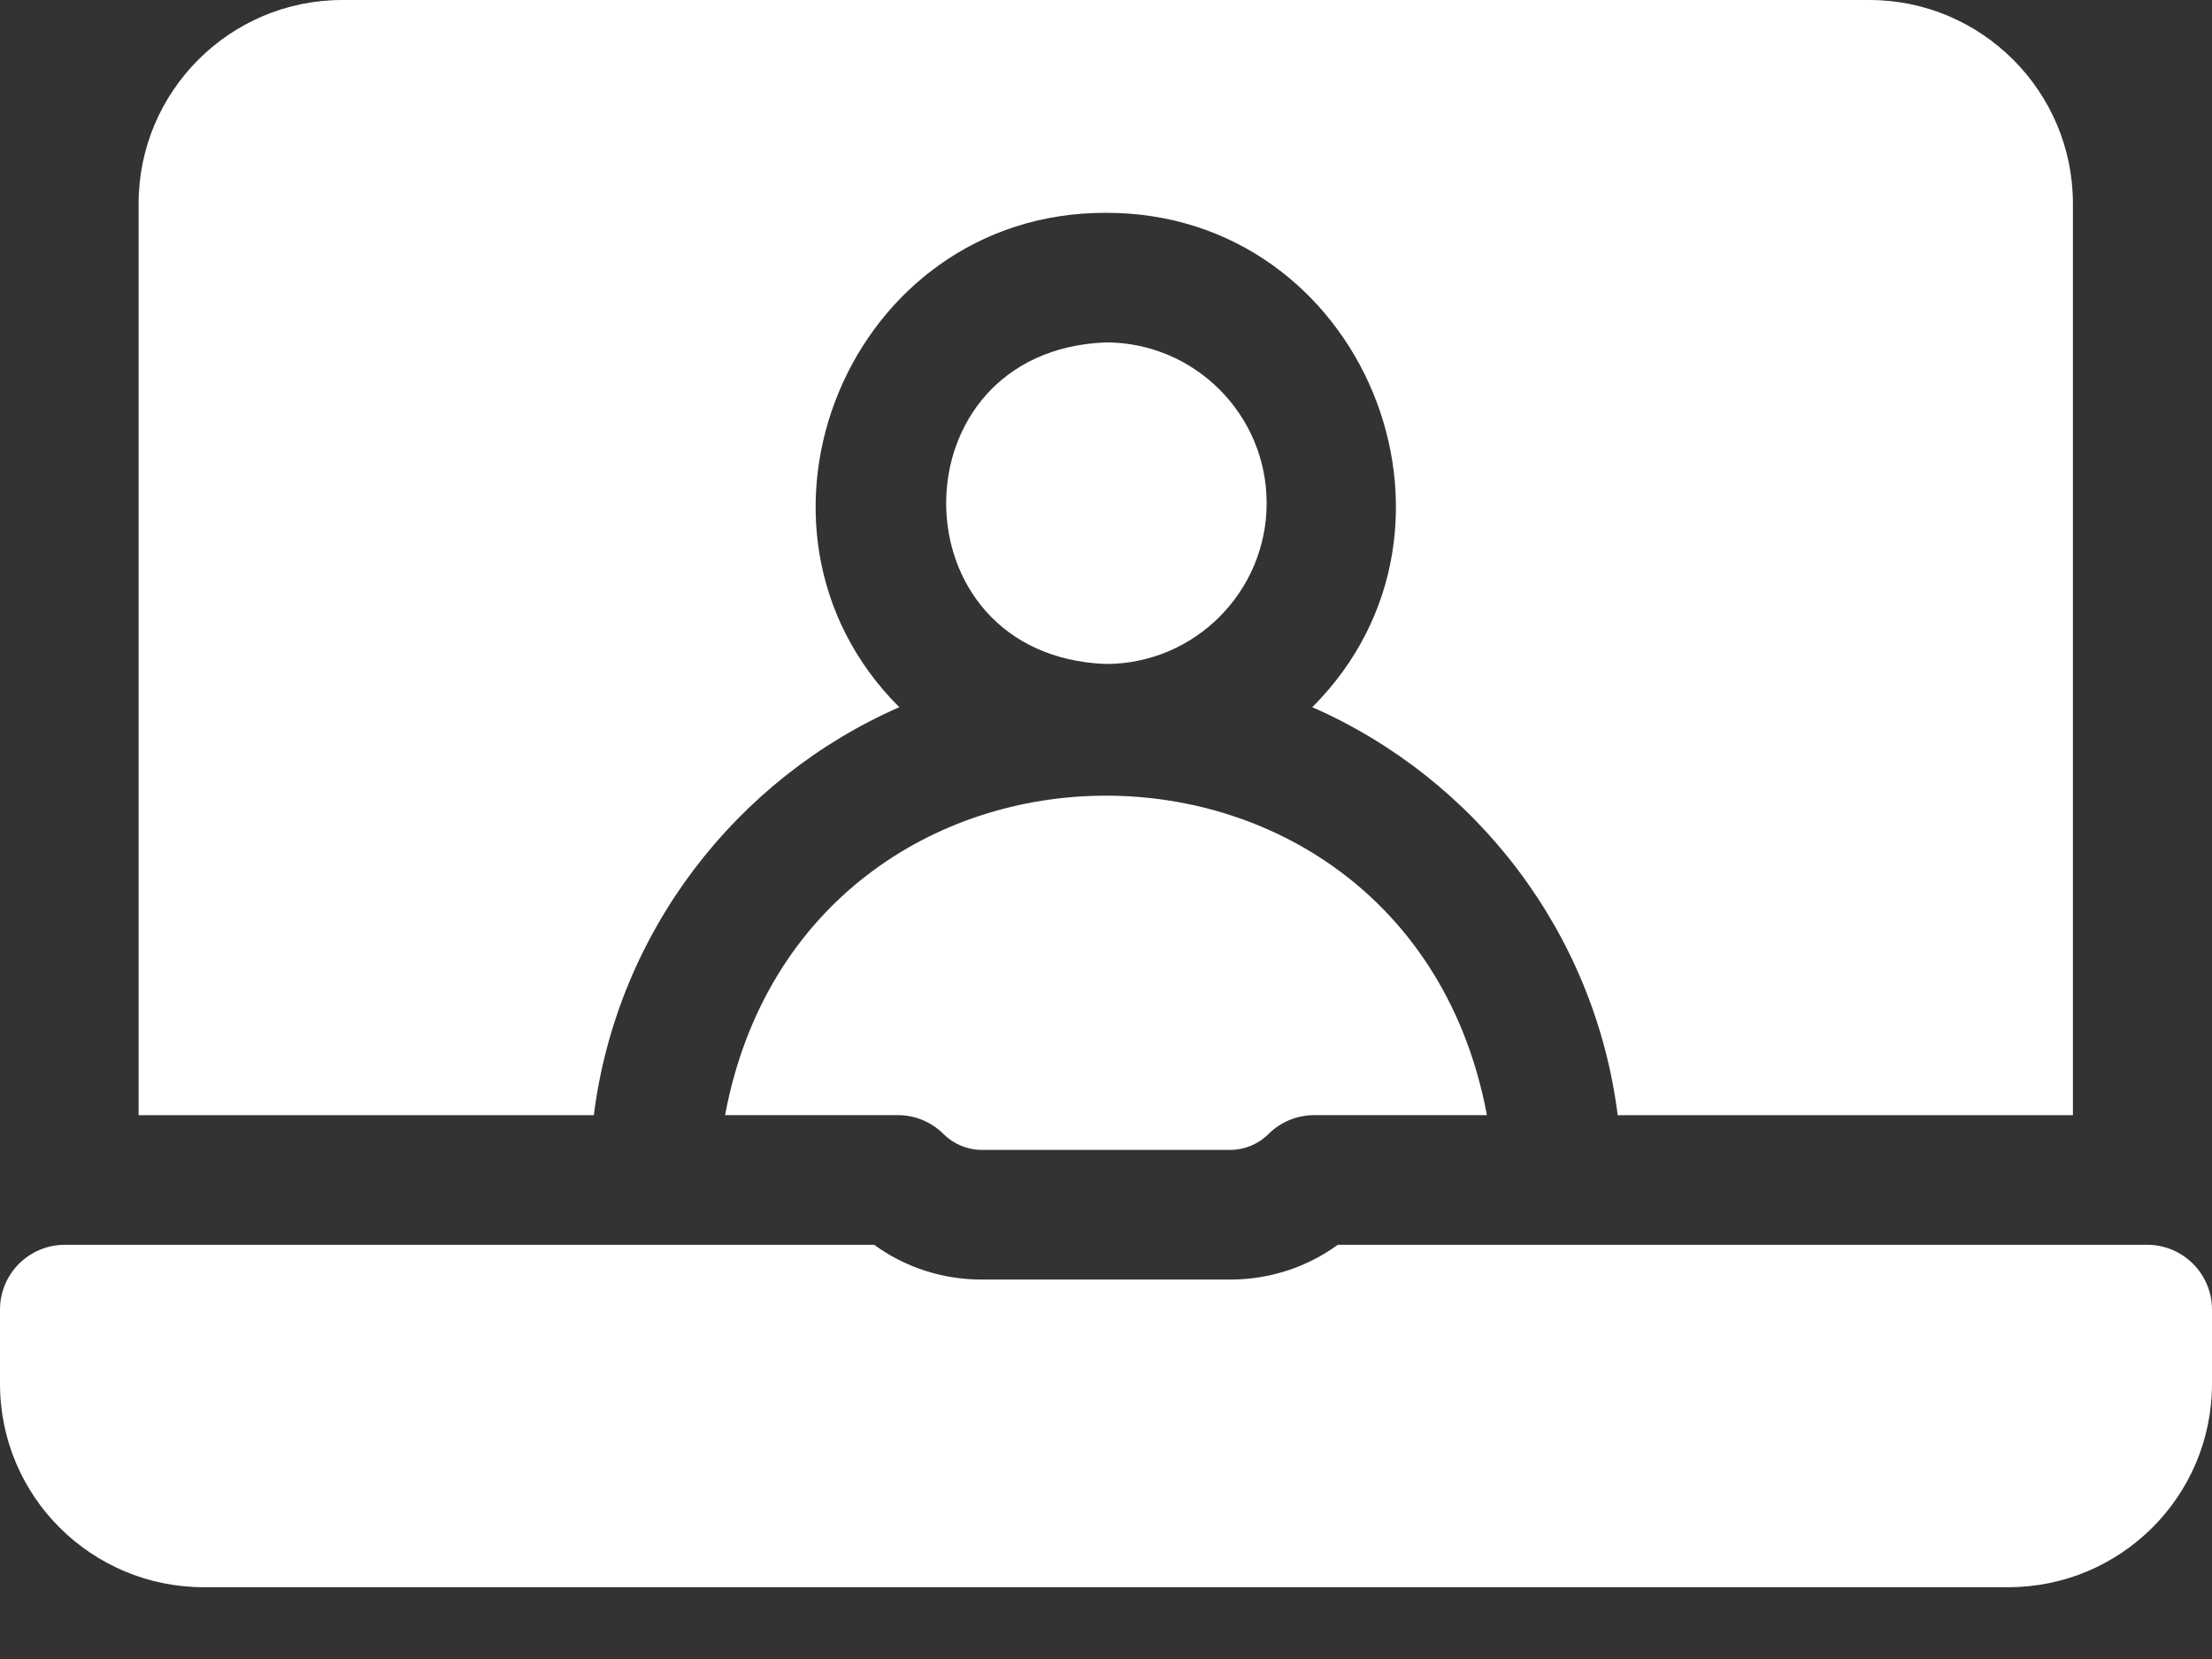
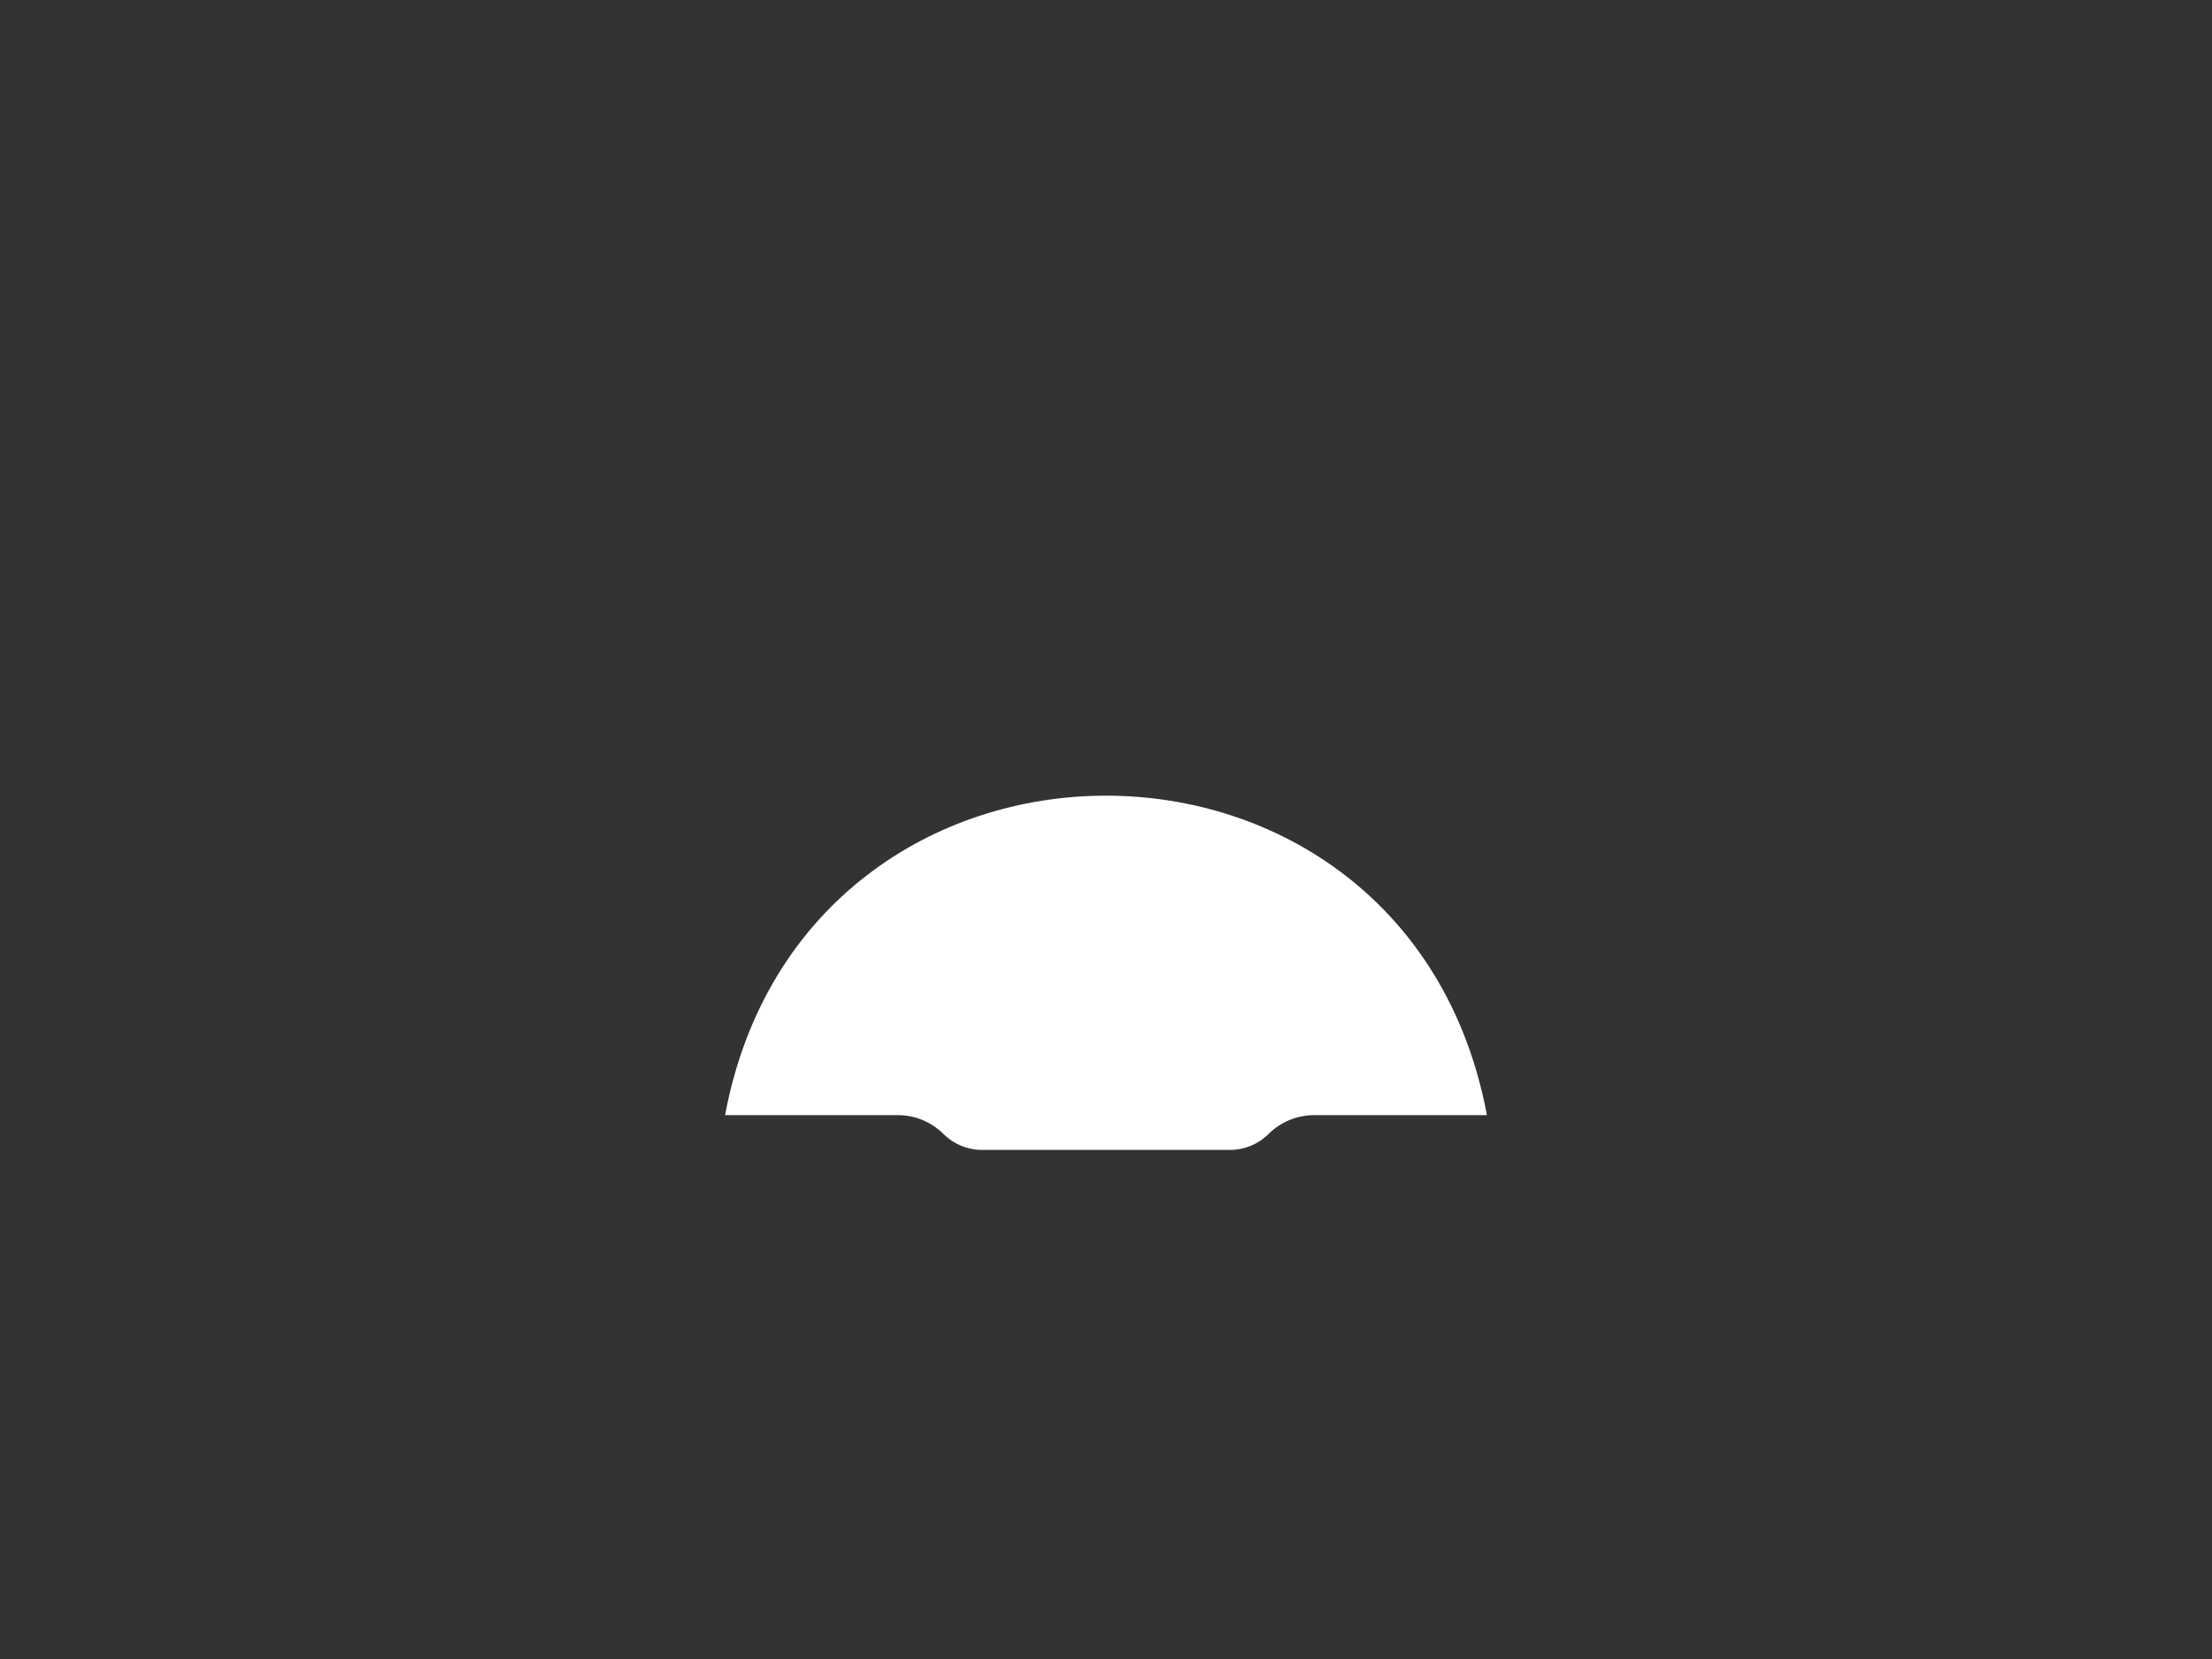
<svg xmlns="http://www.w3.org/2000/svg" width="24" height="18" viewBox="0 0 24 18" fill="none">
  <rect x="0" y="0" width="24" height="18" fill="#333333" stroke="none" />
-   <path d="M6.443 12.1C6.693 10.114 7.988 8.449 9.757 7.673C7.805 5.724 9.209 2.303 11.998 2.309C14.787 2.303 16.19 5.724 14.238 7.673C16.008 8.449 17.302 10.114 17.552 12.1H22.491V2.209C22.491 0.991 21.5 0 20.282 0H3.713C2.495 0 1.504 0.991 1.504 2.209V12.1H6.443Z" fill="white" />
  <path d="M7.867 12.099H9.741C9.927 12.099 10.106 12.173 10.238 12.305C10.346 12.413 10.496 12.476 10.65 12.476H13.35C13.504 12.476 13.654 12.413 13.762 12.305C13.894 12.173 14.073 12.099 14.259 12.099H16.133C15.266 7.476 8.732 7.479 7.867 12.099Z" fill="white" />
-   <path d="M13.743 5.459C13.743 4.497 12.961 3.715 11.999 3.715C9.688 3.803 9.688 7.117 11.999 7.204C12.961 7.204 13.743 6.421 13.743 5.459Z" fill="white" />
-   <path d="M23.297 13.506H14.515C14.179 13.75 13.774 13.883 13.35 13.883H10.65C10.226 13.883 9.821 13.751 9.485 13.506H0.703C0.315 13.506 1.64853e-09 13.821 1.64853e-09 14.209V15.012C-4.68735e-05 16.244 1 17.221 2.209 17.221H21.791C23 17.221 24 16.244 24 15.012V14.209C24 13.821 23.685 13.506 23.297 13.506Z" fill="white" />
</svg>